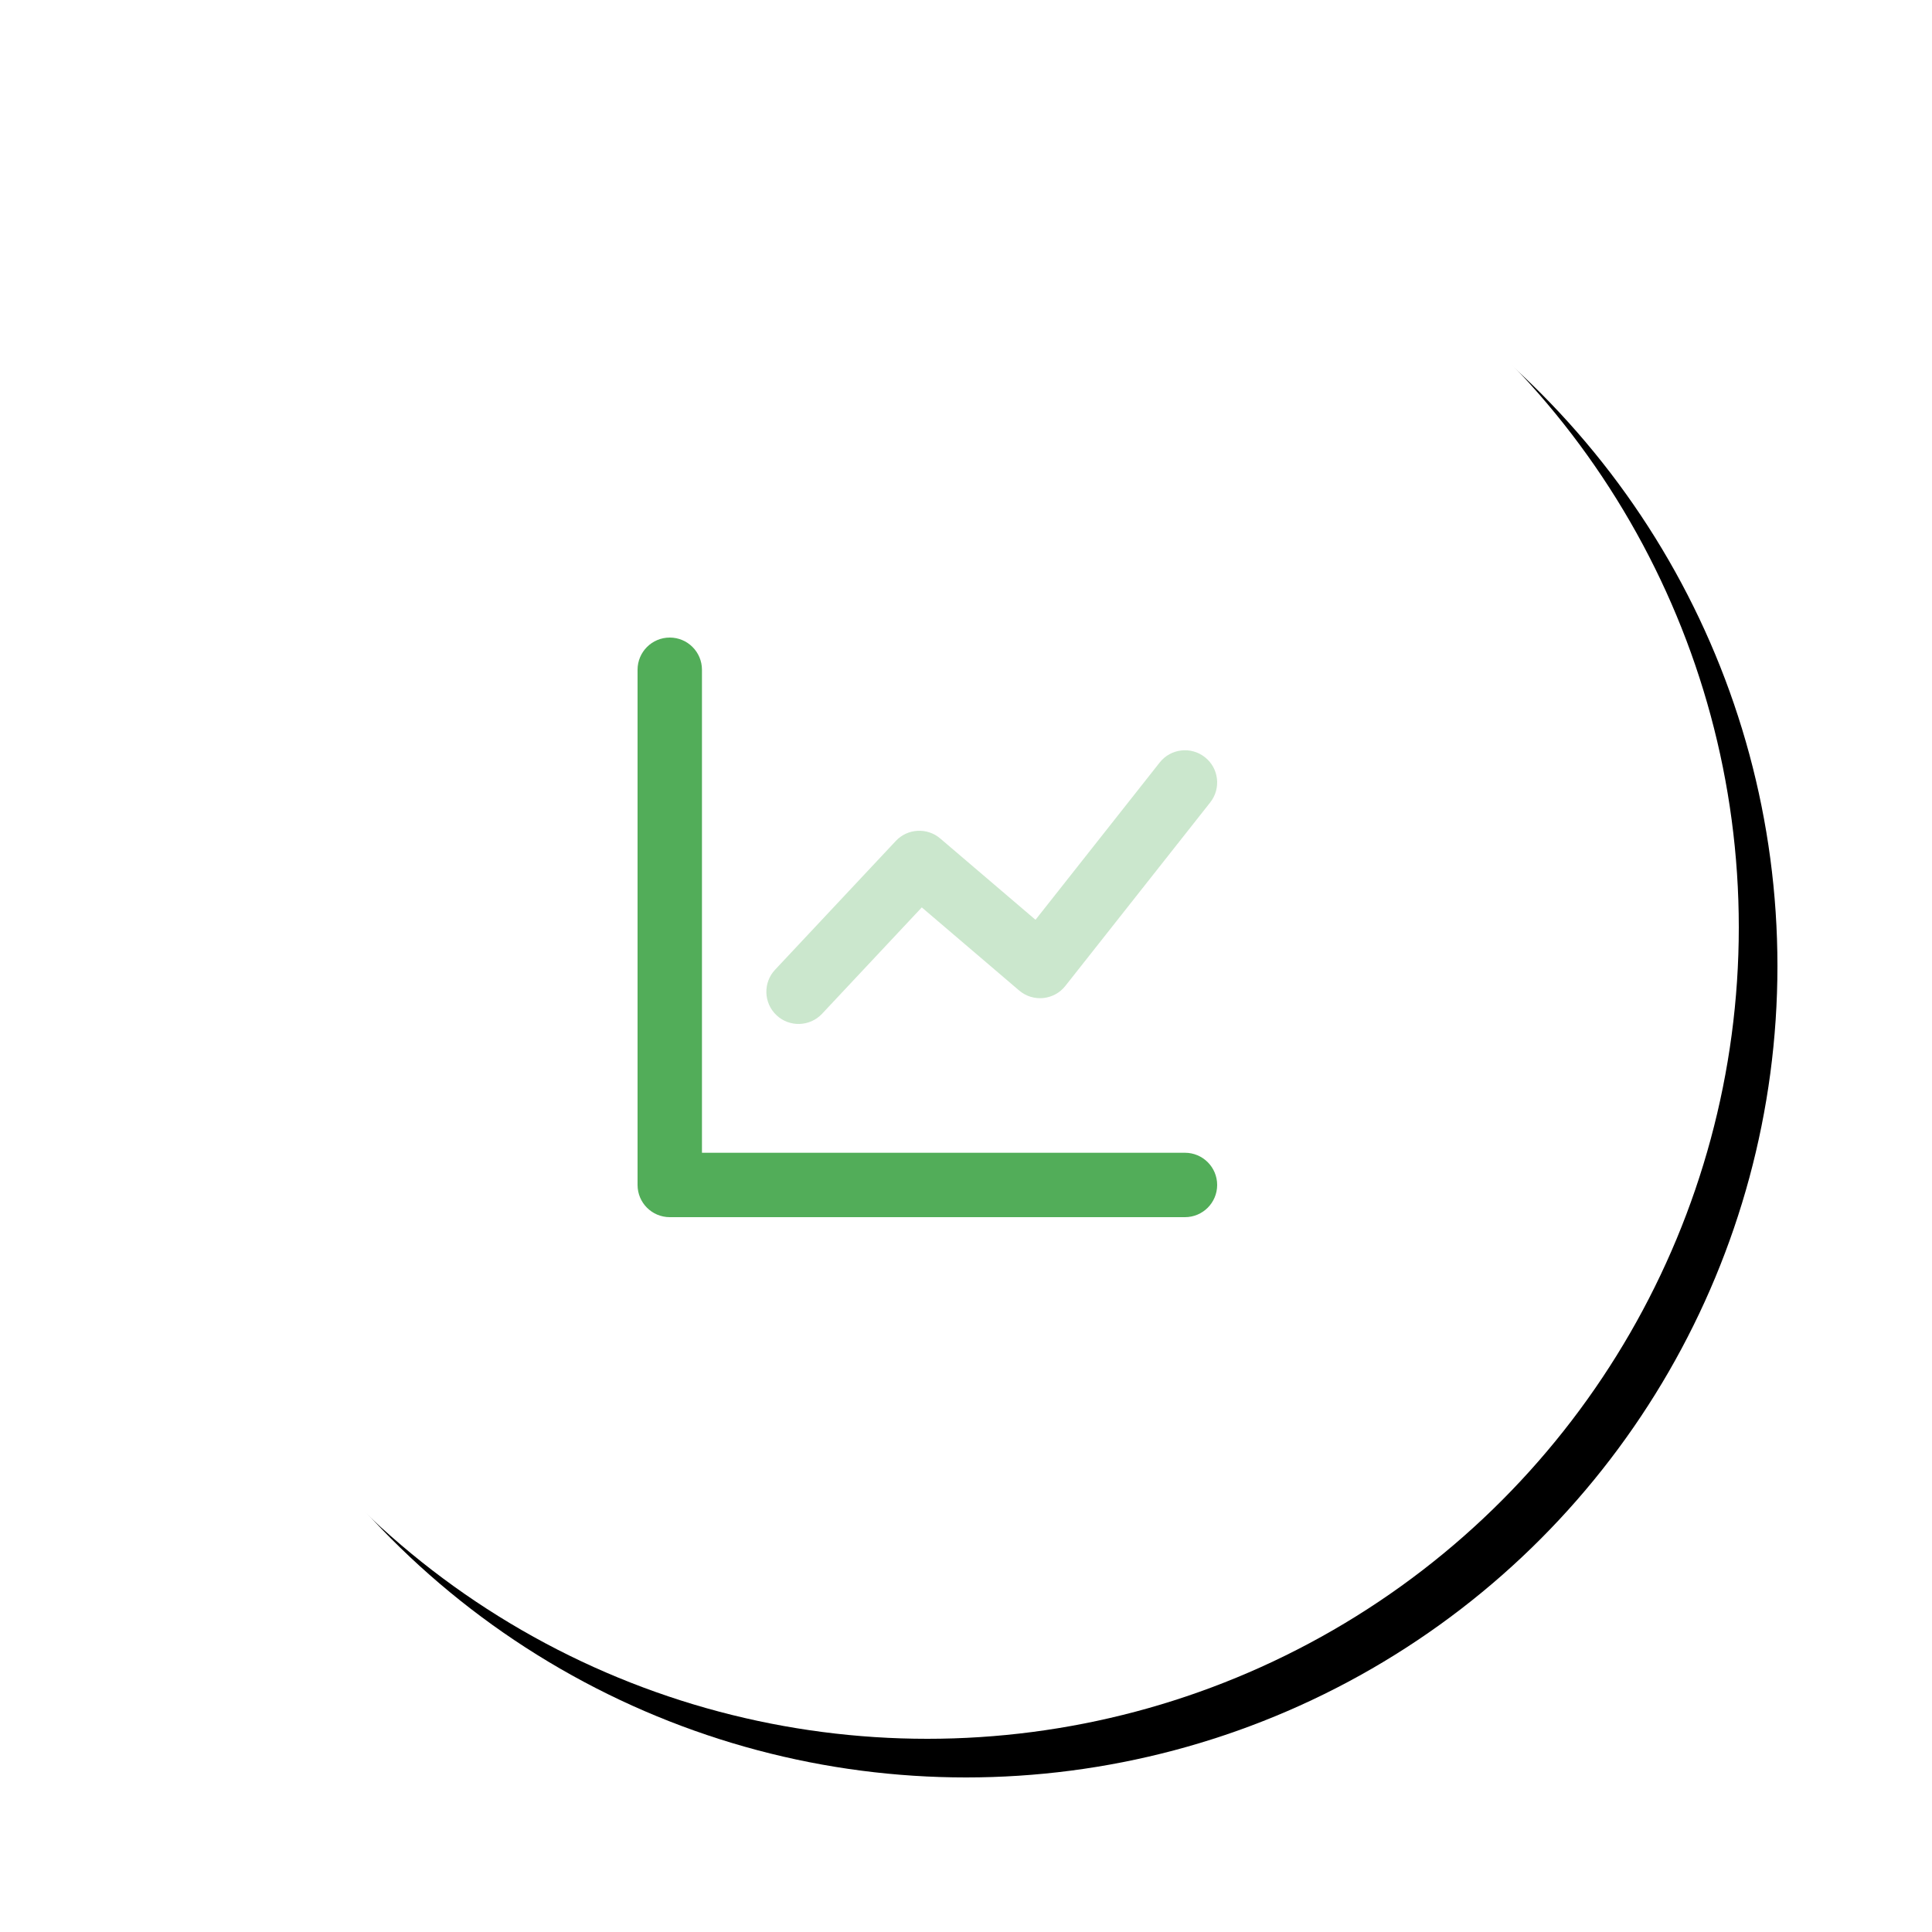
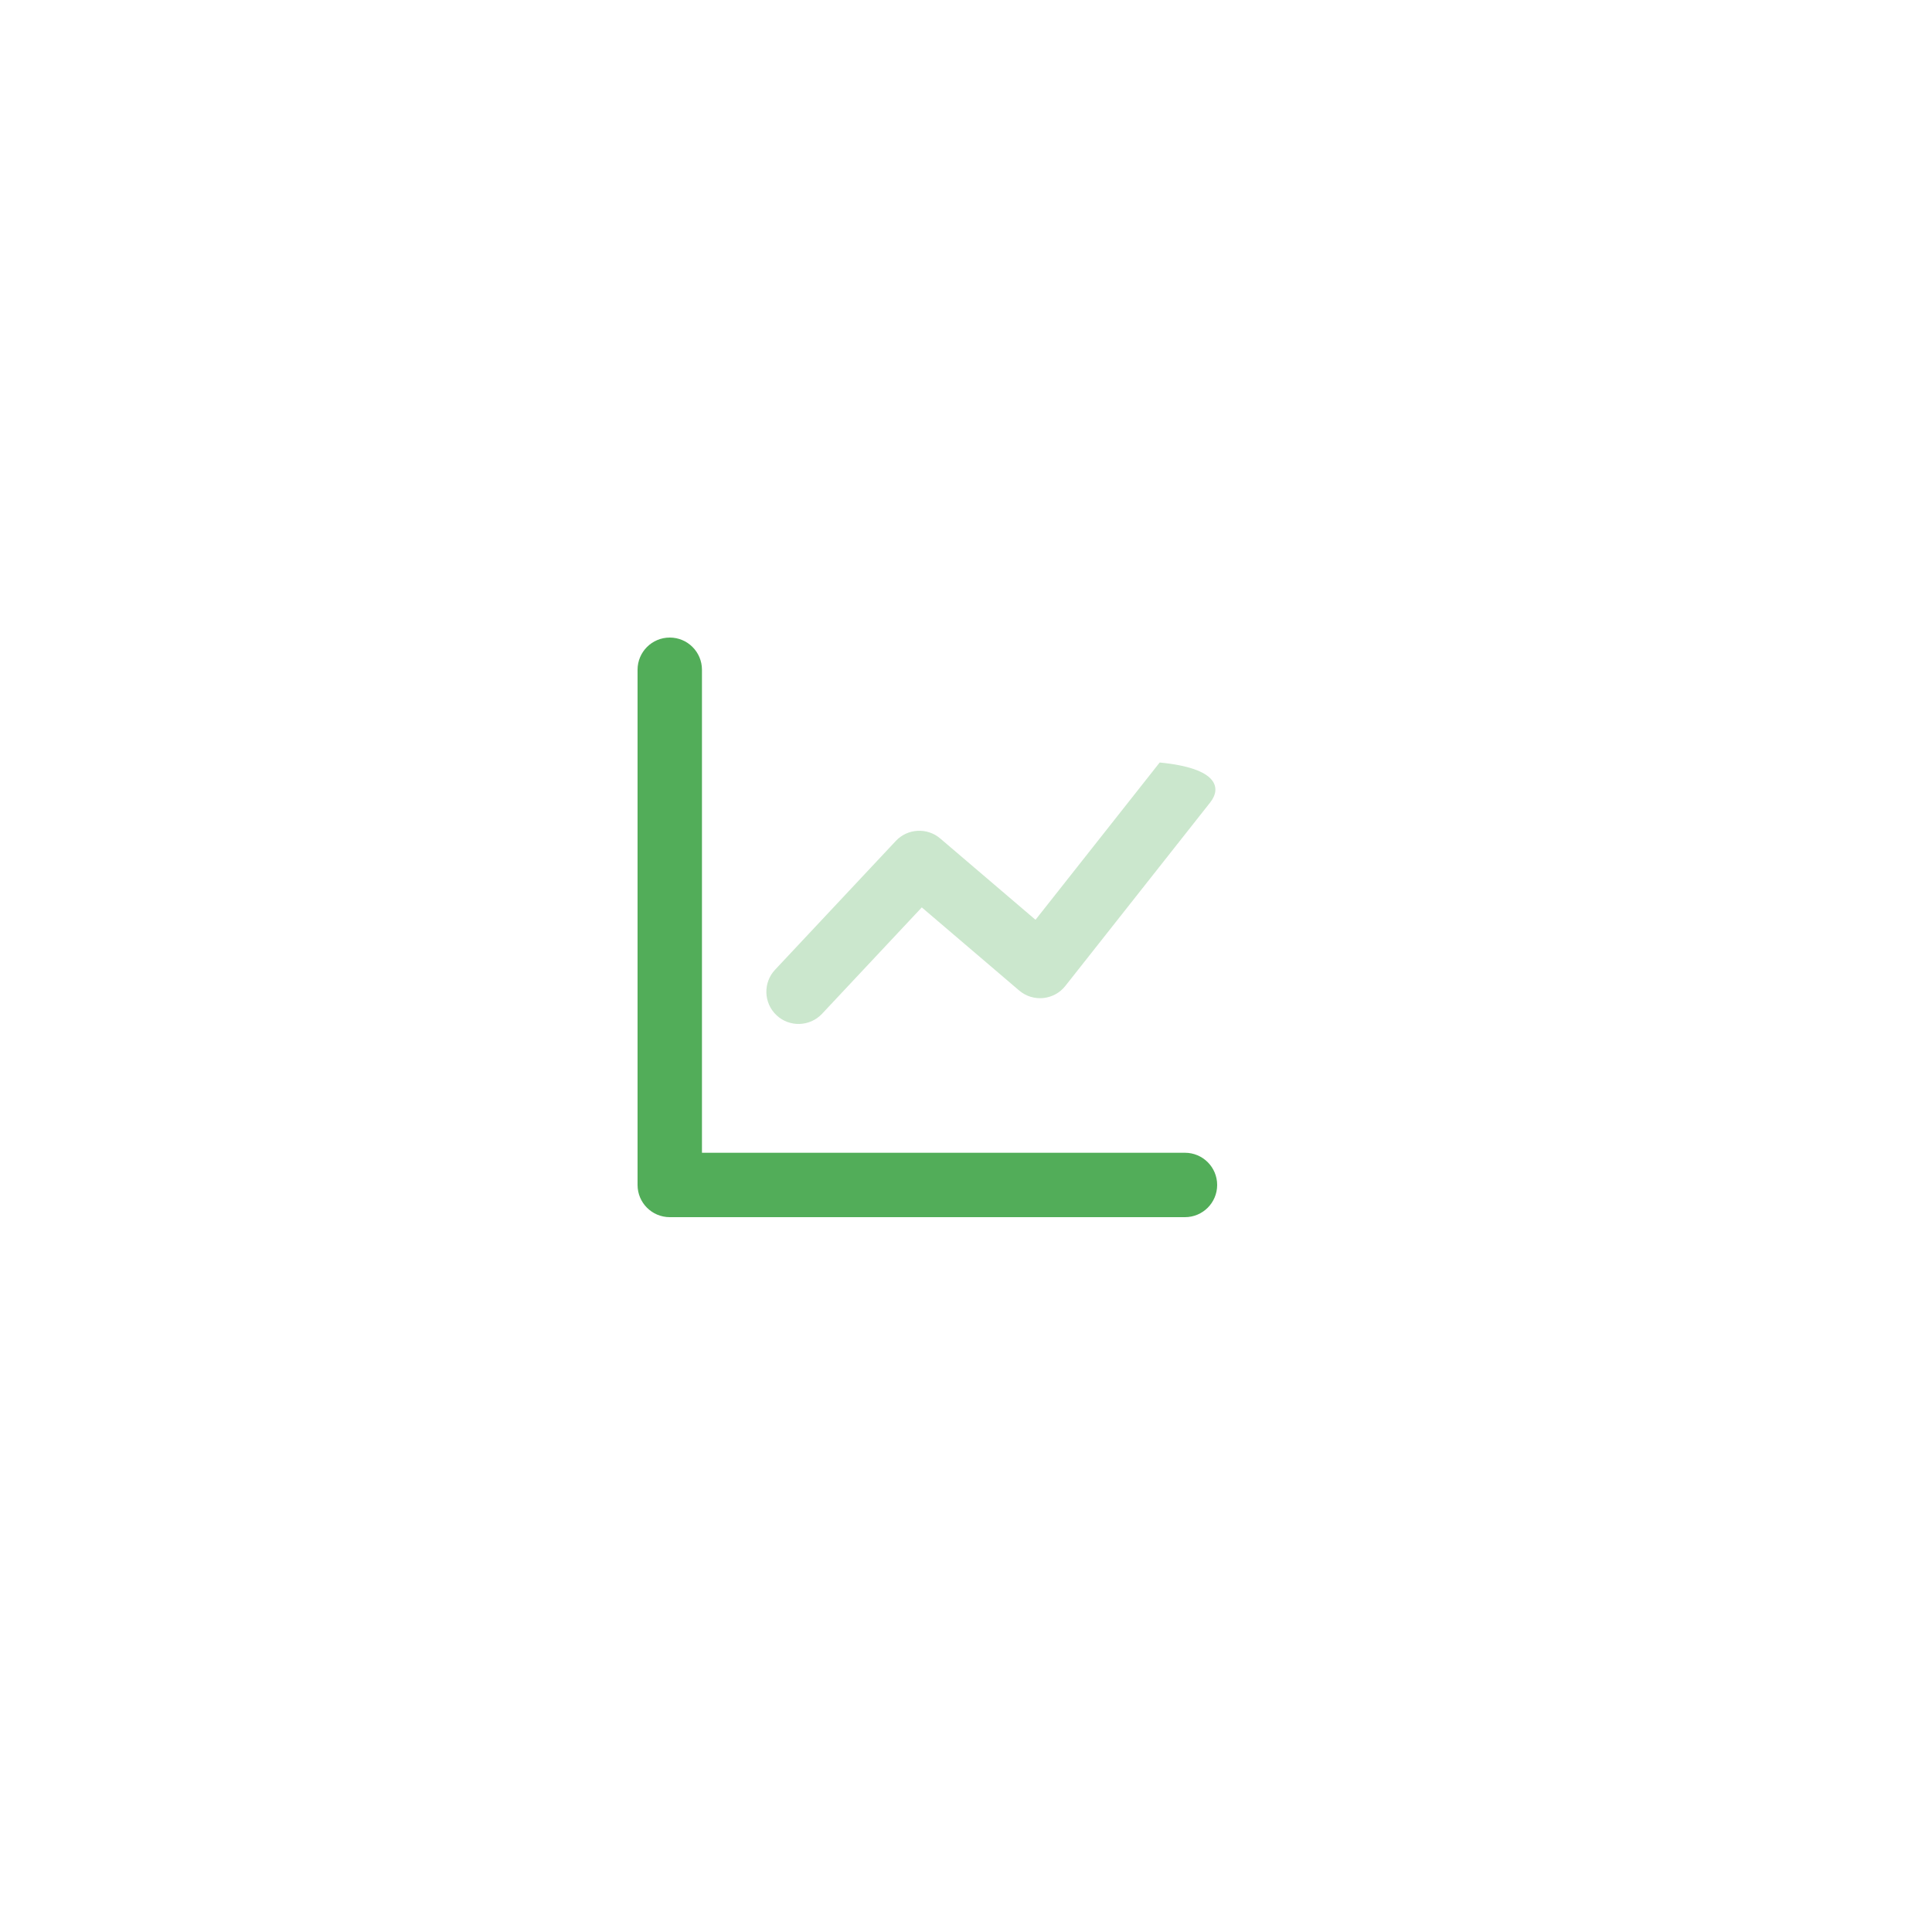
<svg xmlns="http://www.w3.org/2000/svg" xmlns:xlink="http://www.w3.org/1999/xlink" width="150px" height="150px" viewBox="0 0 150 150" version="1.1">
  <title>Group 10</title>
  <defs>
-     <circle id="path-1" cx="63" cy="63" r="63" />
    <filter x="-13.1%" y="-13.1%" width="131.0%" height="131.0%" filterUnits="objectBoundingBox" id="filter-2">
      <feMorphology radius="3" operator="dilate" in="SourceAlpha" result="shadowSpreadOuter1" />
      <feOffset dx="3" dy="3" in="shadowSpreadOuter1" result="shadowOffsetOuter1" />
      <feGaussianBlur stdDeviation="3" in="shadowOffsetOuter1" result="shadowBlurOuter1" />
      <feColorMatrix values="0 0 0 0 0   0 0 0 0 0   0 0 0 0 0  0 0 0 0.06 0" type="matrix" in="shadowBlurOuter1" />
    </filter>
  </defs>
  <g id="Page-1" stroke="none" stroke-width="1" fill="none" fill-rule="evenodd">
    <g id="Artboard-Copy-4" transform="translate(-908, -2500)">
      <g id="Group-10" transform="translate(917, 2509)">
        <g id="Oval-Copy-3">
          <use fill="black" fill-opacity="1" filter="url(#filter-2)" xlink:href="#path-1" />
          <use fill="#FFFFFF" fill-rule="evenodd" xlink:href="#path-1" />
        </g>
        <rect id="bound" x="33" y="33" width="60" height="60" />
        <path d="M45.5,80.5 L83,80.5 C84.381,80.5 85.5,81.619 85.5,83 C85.5,84.381 84.381,85.5 83,85.5 L43,85.5 C41.619,85.5 40.5,84.381 40.5,83 L40.5,43 C40.5,41.619 41.619,40.5 43,40.5 C44.381,40.5 45.5,41.619 45.5,43 L45.5,80.5 Z" id="Path-95" fill="#52AD59" fill-rule="nonzero" />
-         <path d="M54.824,69.71 C53.88,70.717 52.297,70.768 51.29,69.824 C50.283,68.88 50.232,67.297 51.176,66.29 L60.551,56.29 C61.464,55.316 62.982,55.232 63.998,56.098 L71.397,62.412 L81.038,50.201 C81.893,49.117 83.465,48.932 84.549,49.788 C85.633,50.643 85.818,52.215 84.962,53.299 L73.712,67.549 C72.833,68.662 71.206,68.822 70.127,67.902 L62.567,61.45 L54.824,69.71 Z" id="Path-97" fill="#52AD59" fill-rule="nonzero" opacity="0.3" />
+         <path d="M54.824,69.71 C53.88,70.717 52.297,70.768 51.29,69.824 C50.283,68.88 50.232,67.297 51.176,66.29 L60.551,56.29 C61.464,55.316 62.982,55.232 63.998,56.098 L71.397,62.412 L81.038,50.201 C85.633,50.643 85.818,52.215 84.962,53.299 L73.712,67.549 C72.833,68.662 71.206,68.822 70.127,67.902 L62.567,61.45 L54.824,69.71 Z" id="Path-97" fill="#52AD59" fill-rule="nonzero" opacity="0.3" />
      </g>
    </g>
  </g>
</svg>